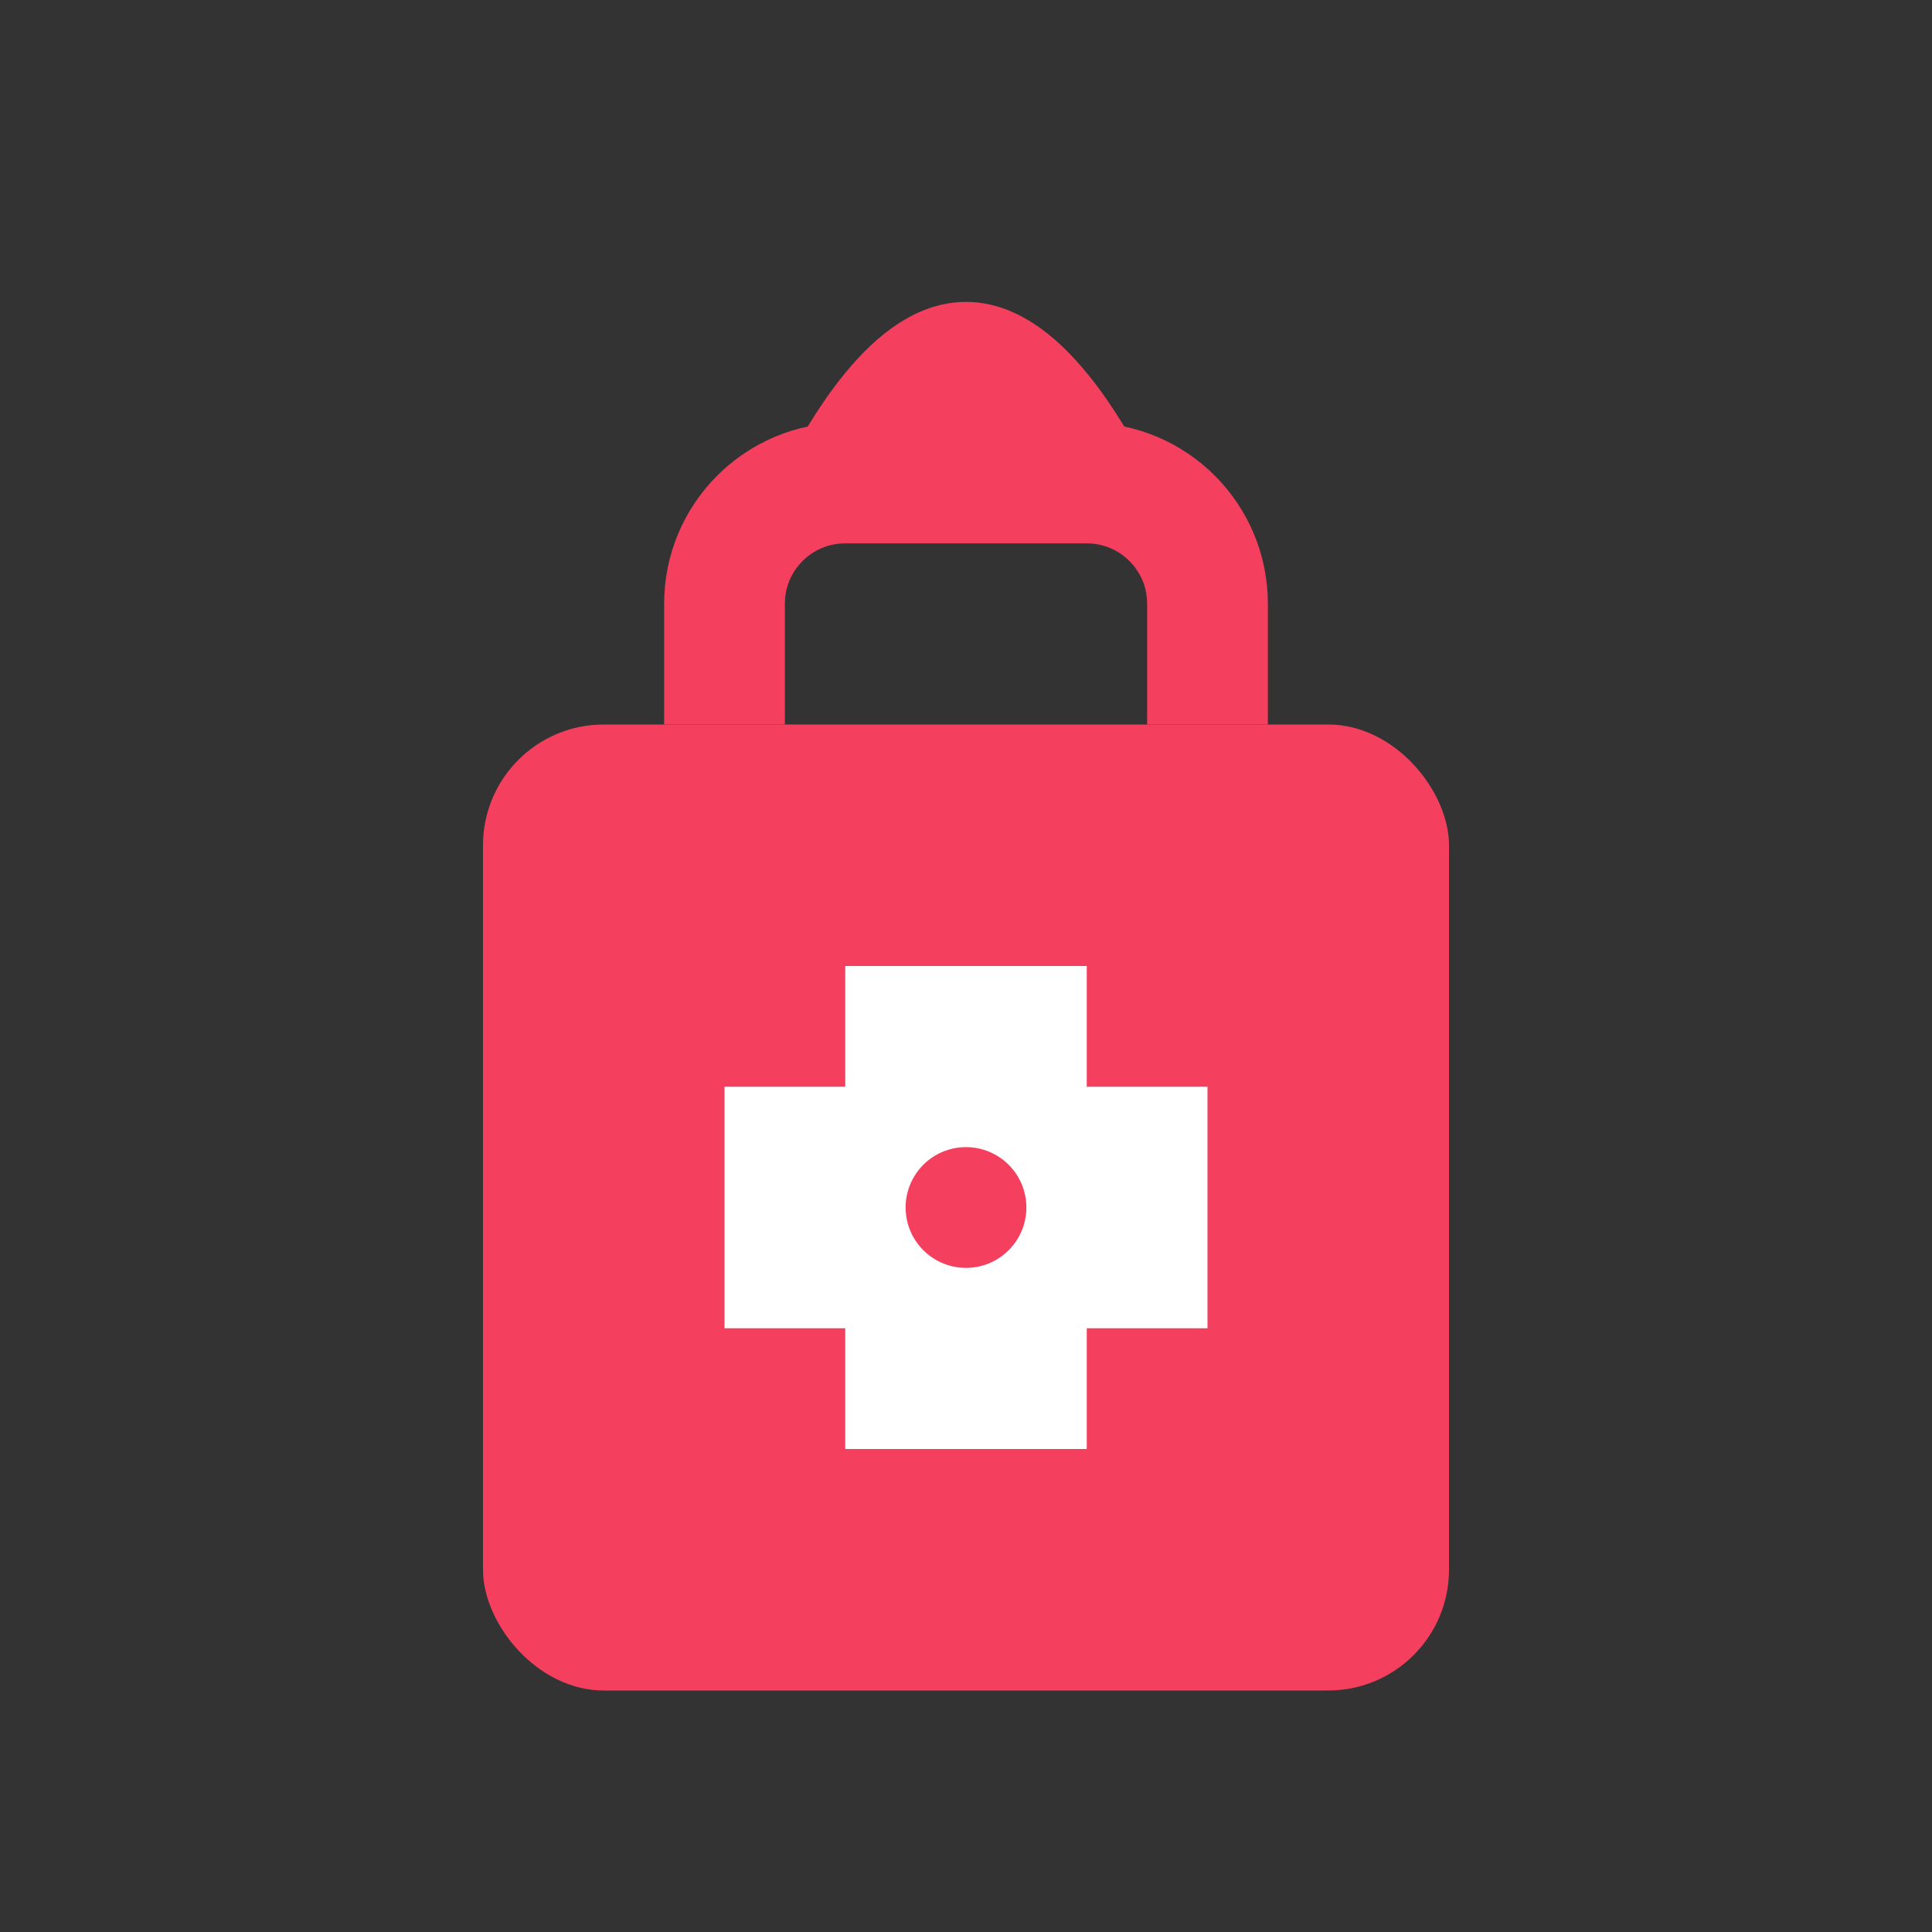
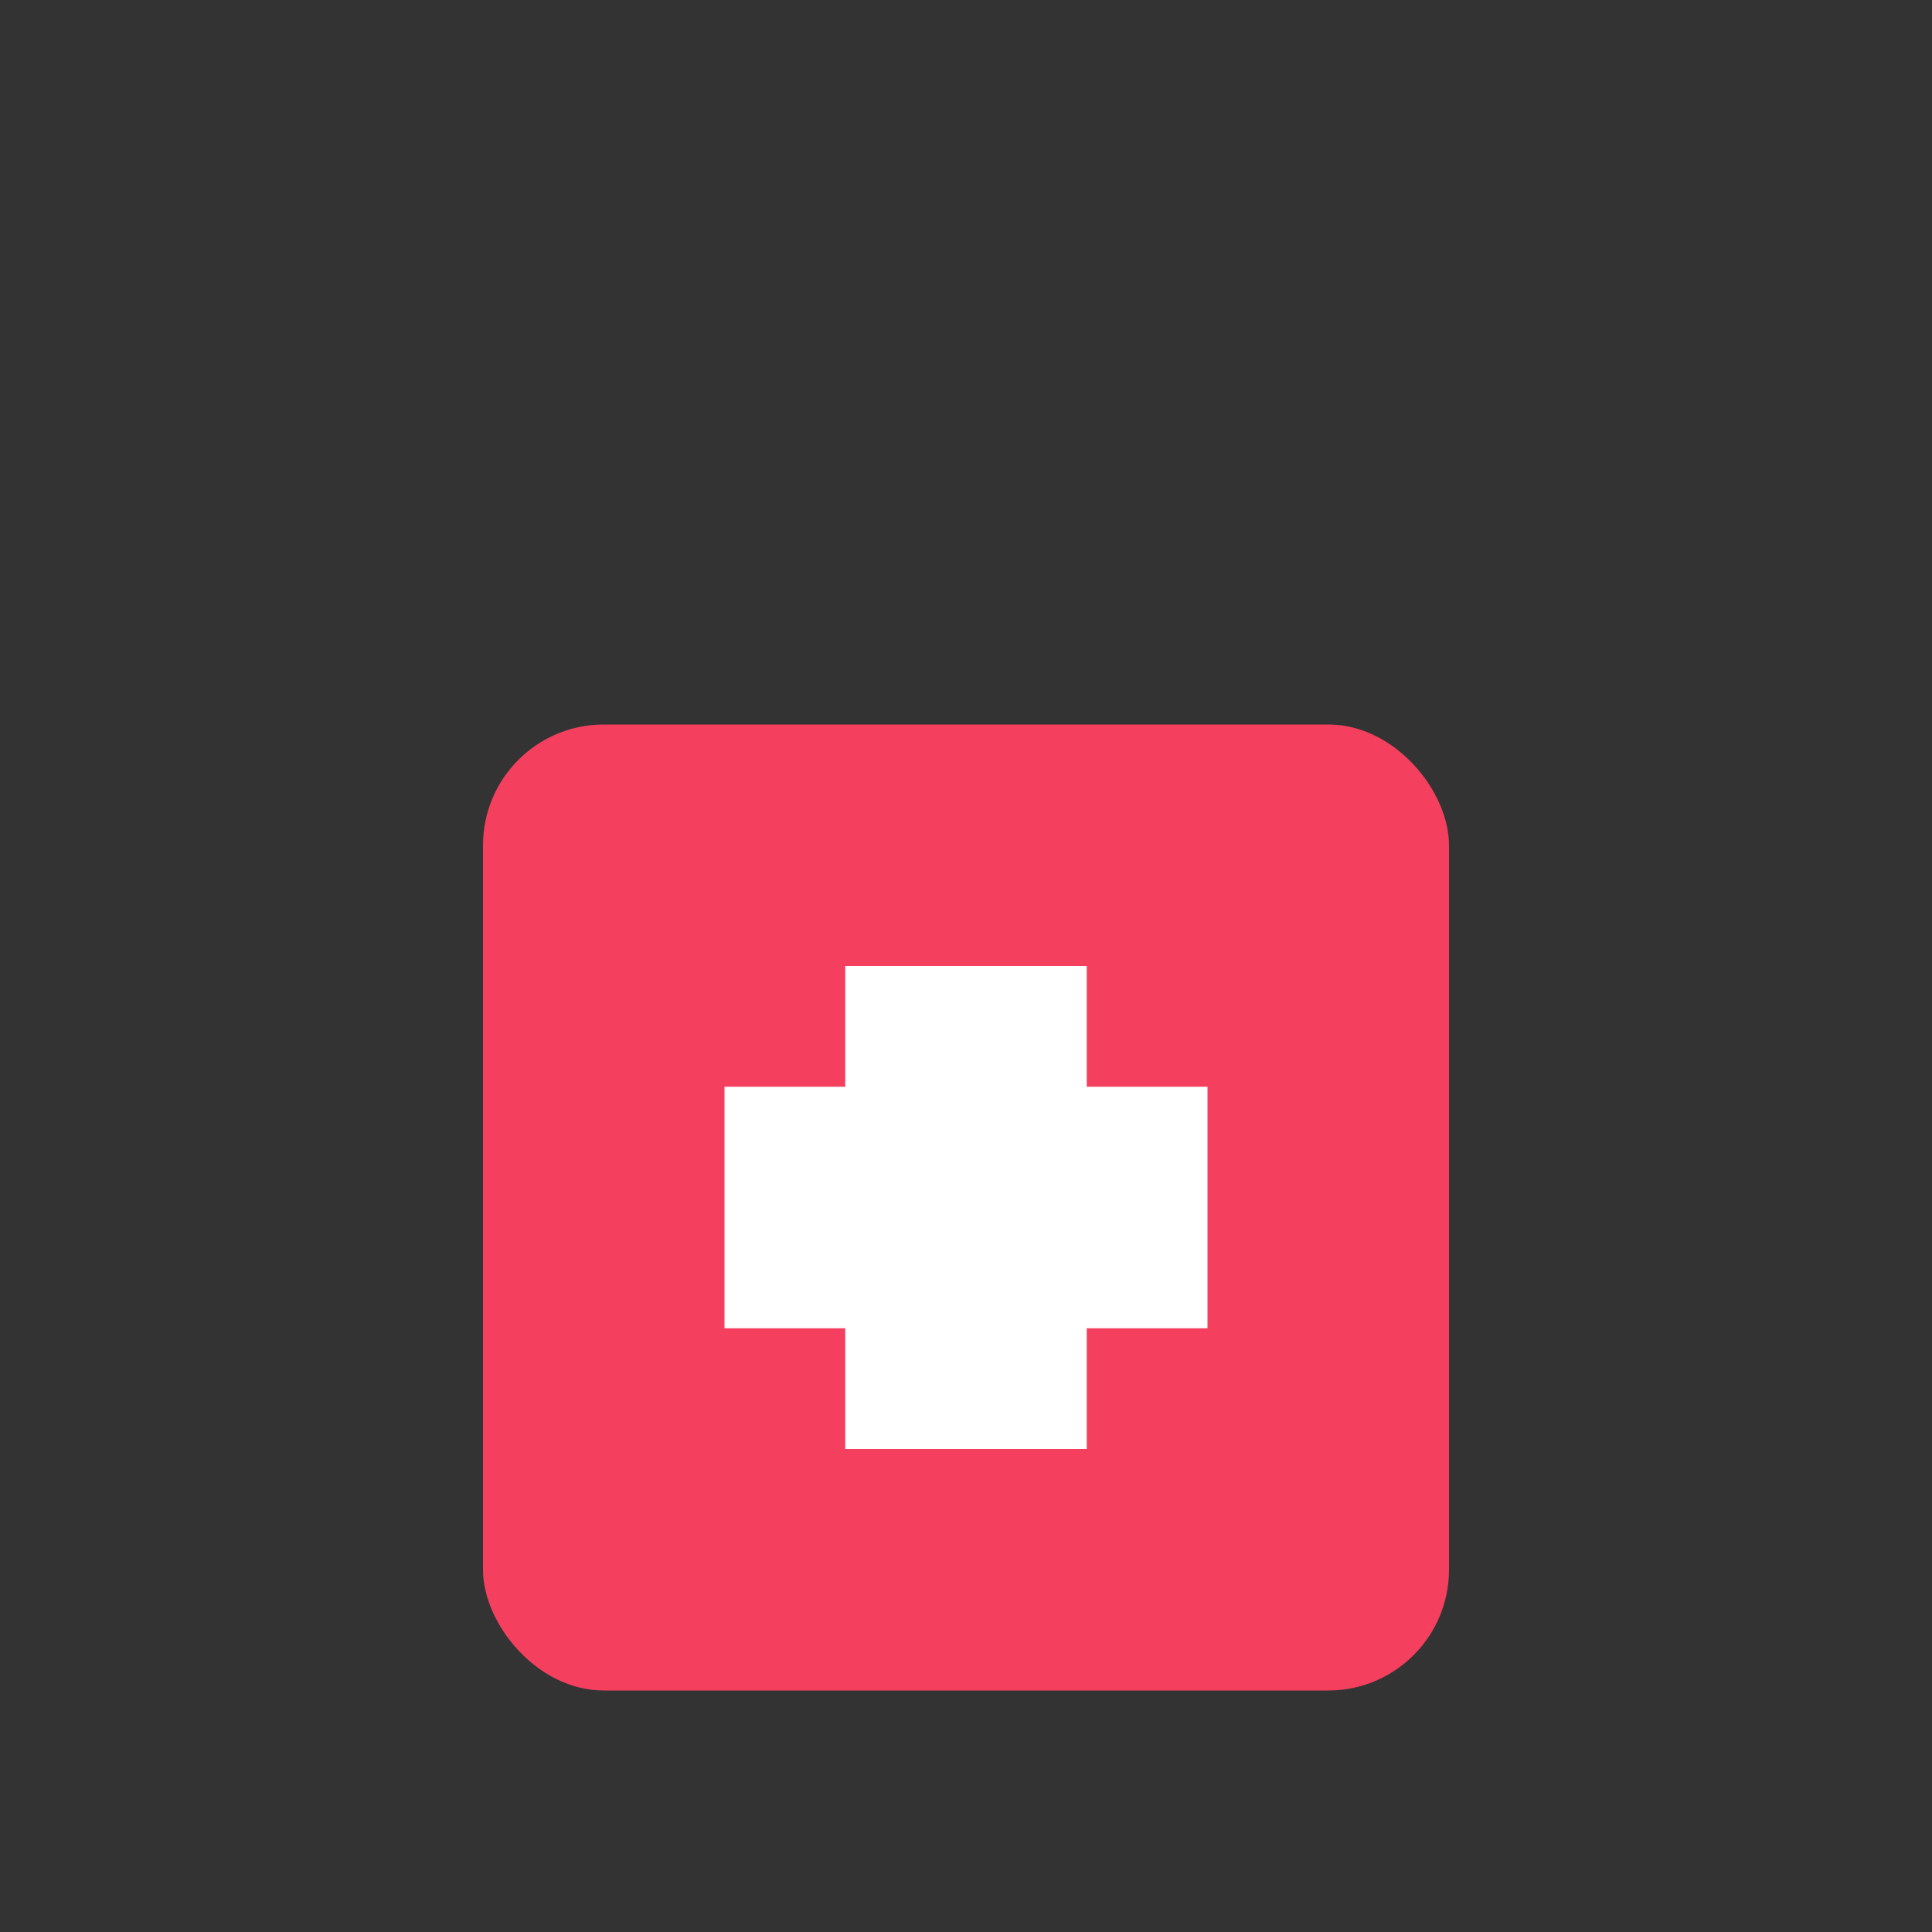
<svg xmlns="http://www.w3.org/2000/svg" width="32" height="32" viewBox="0 0 32 32" fill="none">
  <rect x="0" y="0" width="32" height="32" fill="#333333" stroke="none" />
  <rect x="8" y="12" width="16" height="16" rx="2" fill="#F43F5E" />
-   <path d="M12 12V10C12 8.895 12.895 8 14 8H18C19.105 8 20 8.895 20 10V12" stroke="#F43F5E" stroke-width="2" fill="none" />
  <rect x="14" y="16" width="4" height="8" fill="white" />
  <rect x="12" y="18" width="8" height="4" fill="white" />
-   <path d="M14 8C14 8 15 6 16 6C17 6 18 8 18 8" stroke="#F43F5E" stroke-width="2" fill="none" />
-   <circle cx="16" cy="20" r="1" fill="#F43F5E" />
</svg>